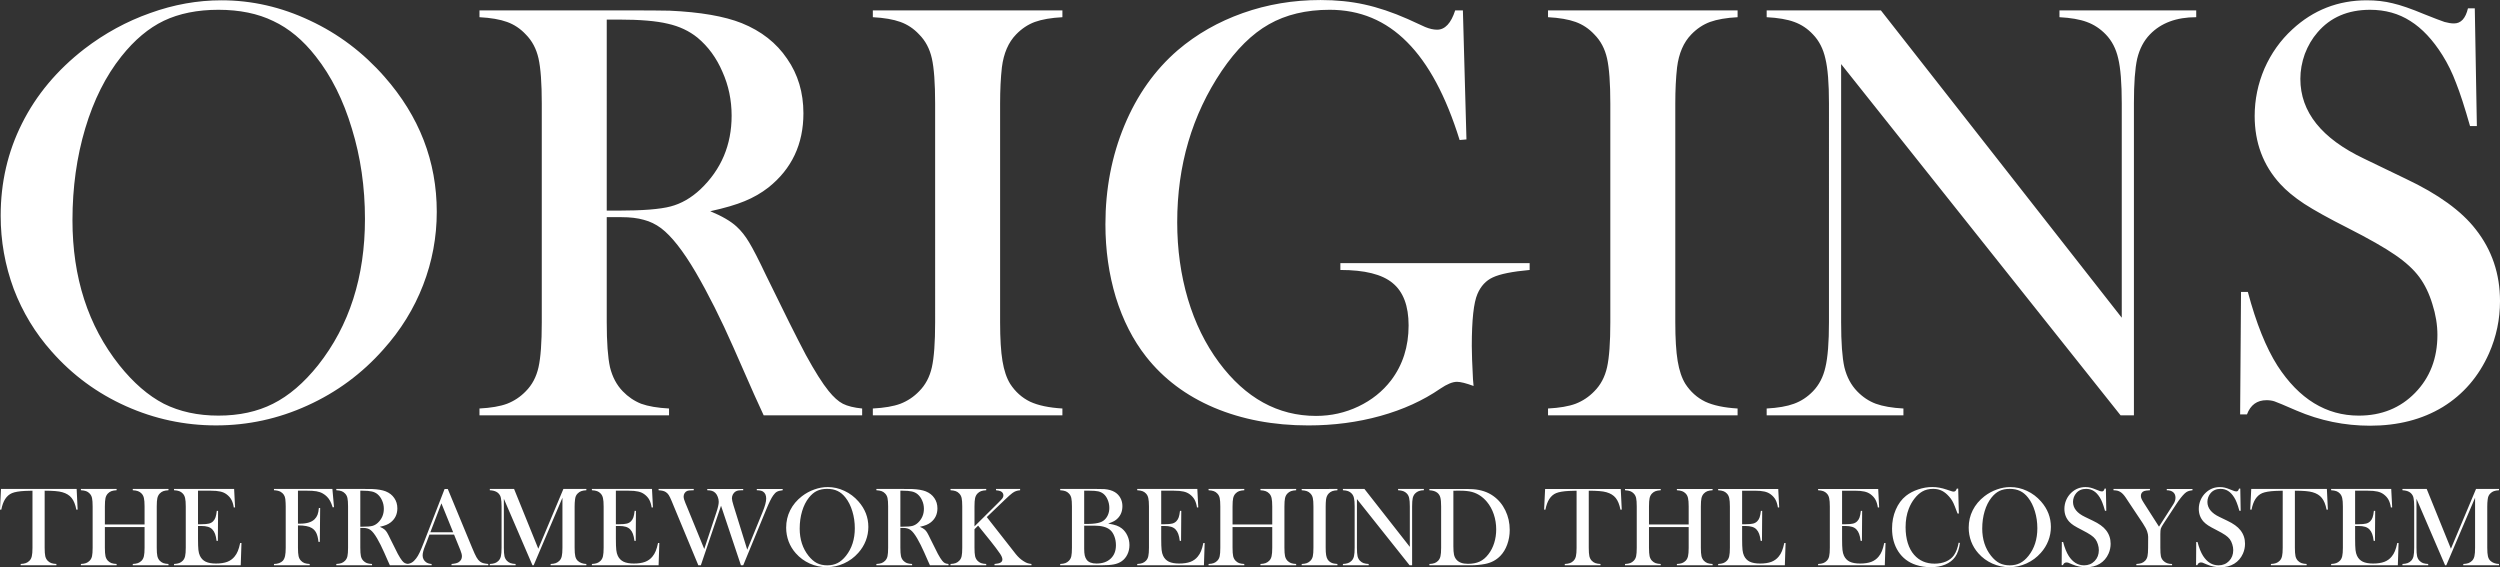
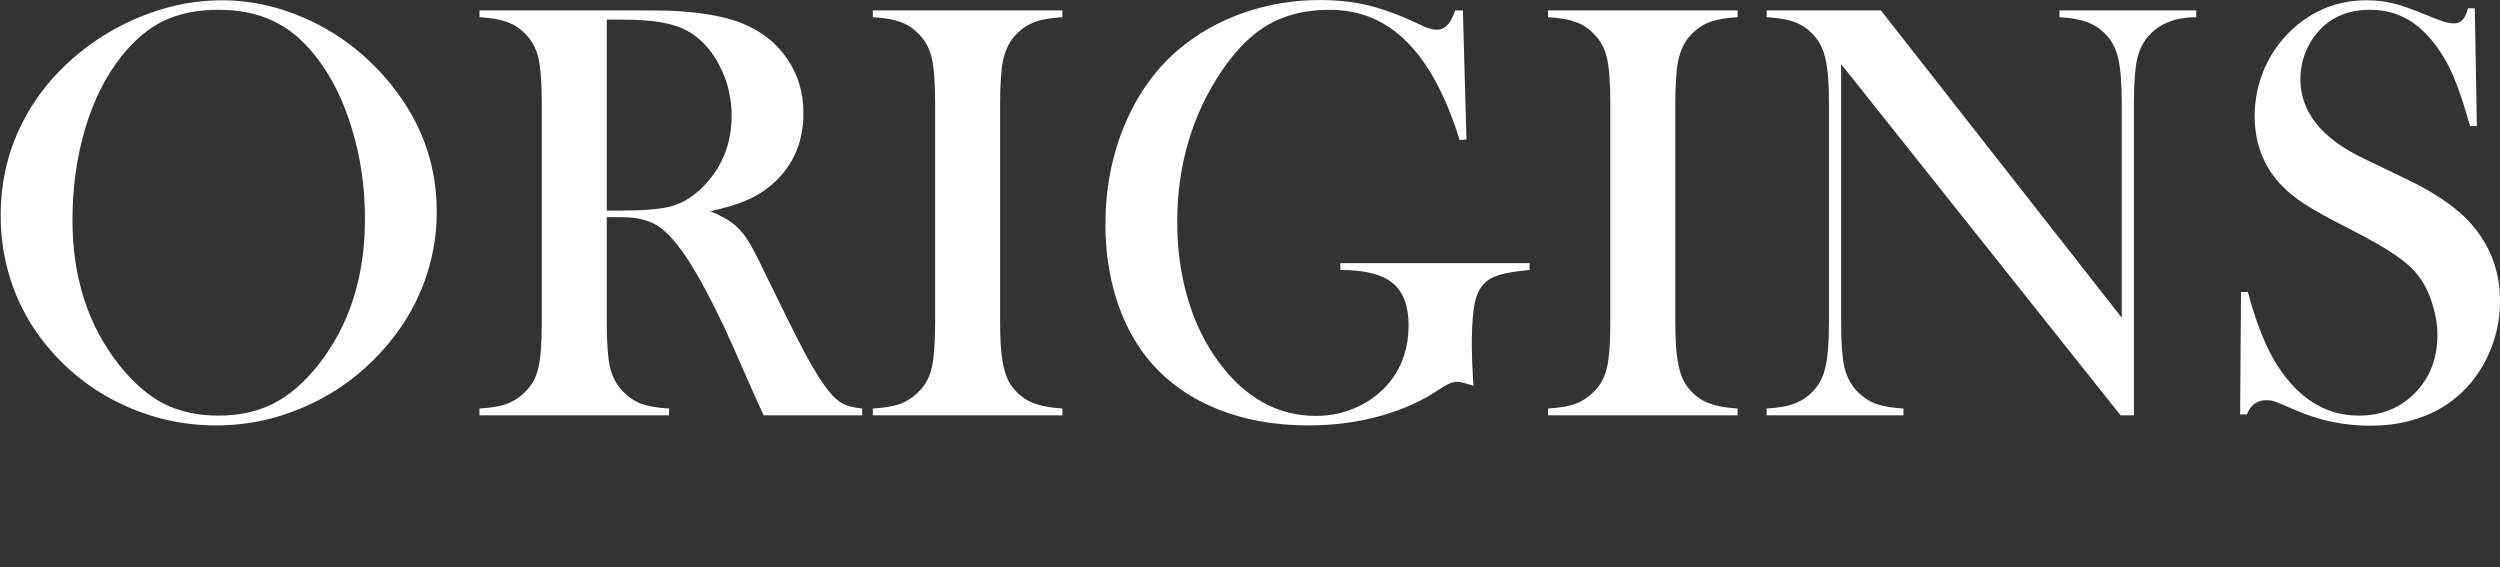
<svg xmlns="http://www.w3.org/2000/svg" width="380.66mm" height="86.368mm" viewBox="0 0 380.66 86.368" version="1.1" id="svg1">
  <rect x="0" y="0" width="380.66" height="86.368" fill="#333333" stroke="none" />
  <defs id="defs1" />
  <g id="layer1" transform="translate(-1.885,-44.056)">
-     <path d="m 6.83,118.771 q -0.536,0 -1.149,0.034 -1.311,0.068 -1.958,0.332 -0.638,0.264 -1.055,0.911 -0.383,0.596 -0.587,1.617 l -0.196,-0.017 0.153,-3.141 H 13.555 l 0.153,3.141 -0.196,0.017 q -0.23,-1.183 -0.724,-1.788 -0.485,-0.613 -1.422,-0.877 -0.792,-0.23 -2.681,-0.23 v 8.682 q 0,0.868 0.094,1.294 0.102,0.417 0.366,0.689 0.238,0.247 0.536,0.357 0.306,0.111 0.792,0.136 v 0.196 H 5.034 v -0.196 q 0.494,-0.025 0.792,-0.136 0.306,-0.111 0.545,-0.357 0.264,-0.272 0.358,-0.689 0.102,-0.417 0.102,-1.294 z m 11.023,5.141 h 6.044 v -2.732 q 0,-0.877 -0.102,-1.294 -0.094,-0.417 -0.358,-0.689 -0.238,-0.247 -0.545,-0.358 -0.298,-0.111 -0.792,-0.136 v -0.196 h 5.439 v 0.196 q -0.485,0.025 -0.792,0.136 -0.298,0.111 -0.536,0.358 -0.264,0.272 -0.366,0.698 -0.094,0.417 -0.094,1.285 v 6.273 q 0,0.868 0.094,1.285 0.102,0.417 0.366,0.698 0.238,0.238 0.536,0.357 0.306,0.111 0.792,0.136 v 0.196 H 22.101 v -0.196 q 0.494,-0.025 0.792,-0.136 0.306,-0.119 0.545,-0.357 0.264,-0.272 0.358,-0.689 0.102,-0.417 0.102,-1.294 v -3.141 h -6.044 v 3.141 q 0,0.868 0.094,1.294 0.102,0.417 0.366,0.689 0.23,0.238 0.528,0.357 0.306,0.111 0.8,0.136 v 0.196 h -5.439 v -0.196 q 0.494,-0.025 0.792,-0.136 0.306,-0.119 0.536,-0.357 0.272,-0.272 0.366,-0.689 0.094,-0.417 0.094,-1.294 v -6.273 q 0,-0.877 -0.094,-1.294 -0.094,-0.417 -0.366,-0.689 -0.23,-0.247 -0.536,-0.358 -0.306,-0.111 -0.792,-0.136 v -0.196 h 5.439 v 0.196 q -0.485,0.025 -0.792,0.136 -0.298,0.111 -0.536,0.358 -0.264,0.272 -0.366,0.698 -0.094,0.417 -0.094,1.285 z m 19.68,-5.405 0.145,2.809 -0.196,0.009 q -0.111,-0.715 -0.366,-1.183 -0.255,-0.468 -0.741,-0.826 -0.4,-0.298 -0.945,-0.417 -0.545,-0.128 -1.447,-0.128 h -1.949 v 5.107 h 0.511 q 0.775,0 1.166,-0.102 0.392,-0.102 0.638,-0.366 0.238,-0.247 0.349,-0.579 0.119,-0.34 0.196,-0.996 l 0.196,0.009 -0.034,4.562 h -0.196 q -0.077,-0.655 -0.23,-1.055 -0.145,-0.4 -0.409,-0.681 -0.255,-0.272 -0.664,-0.4 -0.409,-0.128 -1.038,-0.128 h -0.485 v 1.949 q 0,1.166 0.06,1.702 0.06,0.528 0.23,0.885 0.289,0.613 0.877,0.902 0.596,0.281 1.566,0.281 1.021,0 1.711,-0.255 0.689,-0.264 1.124,-0.809 0.306,-0.366 0.494,-0.834 0.196,-0.468 0.358,-1.234 l 0.196,0.009 -0.111,3.388 H 28.383 v -0.196 q 0.485,-0.025 0.783,-0.136 0.306,-0.111 0.545,-0.357 0.264,-0.272 0.358,-0.689 0.102,-0.426 0.102,-1.294 v -6.273 q 0,-0.868 -0.102,-1.285 -0.094,-0.426 -0.358,-0.698 -0.23,-0.247 -0.536,-0.358 -0.298,-0.111 -0.792,-0.136 v -0.196 z m 9.721,5.55 v 3.396 q 0,0.868 0.094,1.285 0.094,0.409 0.358,0.689 0.23,0.247 0.536,0.366 0.315,0.111 0.8,0.136 v 0.196 h -5.439 v -0.196 q 0.409,0 0.775,-0.128 0.366,-0.136 0.57,-0.358 0.238,-0.264 0.34,-0.724 0.102,-0.46 0.102,-1.268 v -6.273 q 0,-0.545 -0.06,-1.132 -0.085,-0.749 -0.732,-1.115 -0.358,-0.196 -0.996,-0.23 v -0.196 h 8.895 l 0.247,2.766 -0.196,0.043 q -0.213,-0.647 -0.392,-0.97 -0.4,-0.741 -1.124,-1.149 -0.417,-0.238 -0.962,-0.332 -0.545,-0.094 -1.498,-0.094 H 47.254 v 5.022 h 0.34 q 1.507,0 2.188,-0.672 0.298,-0.289 0.451,-0.681 0.153,-0.4 0.204,-1.038 l 0.196,0.009 -0.051,5.158 h -0.204 q -0.094,-0.868 -0.323,-1.336 -0.221,-0.477 -0.681,-0.766 -0.34,-0.213 -0.843,-0.306 -0.494,-0.102 -1.277,-0.102 z m 9.491,0.383 v 3.013 q 0,0.868 0.094,1.294 0.102,0.417 0.366,0.689 0.23,0.238 0.528,0.357 0.306,0.111 0.8,0.136 v 0.196 H 53.093 v -0.196 q 0.494,-0.025 0.792,-0.136 0.306,-0.119 0.536,-0.357 0.272,-0.272 0.366,-0.689 0.094,-0.417 0.094,-1.294 v -6.273 q 0,-0.877 -0.094,-1.294 -0.094,-0.417 -0.366,-0.689 -0.23,-0.247 -0.536,-0.358 -0.306,-0.111 -0.792,-0.136 v -0.196 h 4.103 q 1.03,0 1.353,0.009 1.319,0.06 2.068,0.358 0.843,0.34 1.302,1.021 0.468,0.672 0.468,1.566 0,1.328 -1.004,2.128 -0.306,0.238 -0.681,0.392 -0.366,0.153 -0.987,0.289 0.511,0.213 0.758,0.443 0.196,0.179 0.358,0.451 0.162,0.264 0.485,0.945 0.758,1.558 1.141,2.281 0.392,0.715 0.655,1.038 0.213,0.264 0.409,0.366 0.204,0.102 0.553,0.136 v 0.196 h -2.826 q -0.213,-0.468 -0.272,-0.596 l -0.596,-1.353 q -0.536,-1.217 -1.081,-2.154 -0.545,-0.928 -0.996,-1.268 -0.23,-0.17 -0.494,-0.238 -0.264,-0.077 -0.647,-0.077 z m 0,-0.187 h 0.323 q 1.055,0 1.507,-0.119 0.46,-0.119 0.86,-0.494 0.894,-0.851 0.894,-2.111 0,-0.672 -0.264,-1.26 -0.255,-0.596 -0.715,-0.979 -0.358,-0.289 -0.851,-0.4 -0.494,-0.119 -1.404,-0.119 h -0.349 z m 19.484,5.873 h -5.592 v -0.196 q 0.758,-0.068 1.055,-0.255 0.528,-0.332 0.528,-0.919 0,-0.349 -0.238,-0.936 l -0.145,-0.357 -0.817,-2.009 h -3.745 l -0.443,1.175 -0.213,0.528 q -0.383,0.936 -0.383,1.473 0,0.315 0.136,0.587 0.145,0.272 0.383,0.443 0.332,0.23 0.851,0.272 v 0.196 h -3.813 v -0.196 q 0.451,-0.025 0.792,-0.221 0.34,-0.196 0.664,-0.63 0.272,-0.349 0.528,-0.894 0.264,-0.553 0.689,-1.651 l 3.115,-8.027 h 0.485 l 3.703,8.946 q 0.417,1.013 0.664,1.447 0.247,0.434 0.536,0.655 0.204,0.153 0.468,0.238 0.264,0.077 0.792,0.136 z m -5.346,-5.022 -1.788,-4.409 -1.685,4.409 z m 20.284,-6.401 q -0.485,0.025 -0.783,0.136 -0.289,0.102 -0.536,0.349 -0.187,0.179 -0.281,0.4 -0.094,0.213 -0.128,0.545 -0.06,0.443 -0.06,1.047 v 6.273 q 0,0.877 0.102,1.302 0.102,0.426 0.366,0.681 0.468,0.451 1.319,0.494 v 0.196 h -5.439 v -0.196 q 0.494,-0.025 0.792,-0.136 0.306,-0.119 0.545,-0.357 0.264,-0.272 0.358,-0.689 0.102,-0.426 0.102,-1.294 v -7.61 l -4.384,10.283 H 82.962 L 78.604,119.997 v 7.457 q 0,0.877 0.094,1.294 0.102,0.417 0.366,0.689 0.238,0.247 0.536,0.357 0.306,0.111 0.792,0.136 v 0.196 h -3.924 v -0.196 q 0.485,-0.025 0.783,-0.136 0.306,-0.111 0.545,-0.357 0.264,-0.272 0.358,-0.689 0.102,-0.426 0.102,-1.294 v -6.273 q 0,-0.392 -0.026,-0.741 -0.043,-0.63 -0.196,-0.919 -0.213,-0.4 -0.587,-0.587 -0.366,-0.196 -0.979,-0.23 v -0.196 h 3.694 l 3.686,9.099 3.822,-9.099 h 3.498 z m 9.993,-0.196 0.145,2.809 -0.196,0.009 q -0.111,-0.715 -0.366,-1.183 -0.255,-0.468 -0.741,-0.826 -0.4,-0.298 -0.945,-0.417 -0.545,-0.128 -1.447,-0.128 h -1.949 v 5.107 h 0.511 q 0.775,0 1.166,-0.102 0.392,-0.102 0.638,-0.366 0.238,-0.247 0.349,-0.579 0.119,-0.34 0.196,-0.996 l 0.196,0.009 -0.034,4.562 h -0.196 q -0.077,-0.655 -0.23,-1.055 -0.145,-0.4 -0.409,-0.681 -0.255,-0.272 -0.664,-0.4 -0.409,-0.128 -1.038,-0.128 h -0.485 v 1.949 q 0,1.166 0.06,1.702 0.06,0.528 0.23,0.885 0.289,0.613 0.877,0.902 0.596,0.281 1.566,0.281 1.021,0 1.711,-0.255 0.689,-0.264 1.124,-0.809 0.306,-0.366 0.494,-0.834 0.196,-0.468 0.357,-1.234 l 0.196,0.009 -0.111,3.388 H 92.01 v -0.196 q 0.485,-0.025 0.783,-0.136 0.306,-0.111 0.545,-0.357 0.264,-0.272 0.358,-0.689 0.102,-0.426 0.102,-1.294 v -6.273 q 0,-0.868 -0.102,-1.285 -0.094,-0.426 -0.358,-0.698 -0.23,-0.247 -0.536,-0.358 -0.298,-0.111 -0.792,-0.136 v -0.196 z m 1.004,0 h 5.354 v 0.196 q -0.749,0 -1.021,0.111 -0.23,0.102 -0.375,0.332 -0.145,0.23 -0.145,0.519 0,0.358 0.272,0.987 l 0.221,0.528 2.647,6.469 1.847,-5.575 q 0.358,-1.073 0.358,-1.6 0,-0.392 -0.145,-0.758 -0.136,-0.375 -0.366,-0.604 -0.221,-0.221 -0.511,-0.315 -0.281,-0.094 -0.724,-0.094 v -0.196 h 5.473 v 0.196 q -0.502,0 -0.732,0.034 -0.221,0.034 -0.417,0.145 -0.255,0.153 -0.417,0.443 -0.153,0.281 -0.153,0.613 0,0.306 0.238,1.064 l 2.094,6.75 2.341,-5.746 q 0.545,-1.319 0.545,-2.043 0,-0.758 -0.502,-1.073 -0.306,-0.187 -0.928,-0.187 v -0.196 h 3.941 v 0.196 q -0.57,0.06 -0.868,0.221 -0.289,0.153 -0.579,0.57 -0.426,0.596 -1.064,2.154 l -3.498,8.478 h -0.349 l -3.03,-9.065 -3.073,9.065 h -0.383 l -3.805,-9.159 -0.255,-0.621 q -0.264,-0.63 -0.443,-0.911 -0.179,-0.281 -0.434,-0.443 -0.204,-0.136 -0.443,-0.196 -0.238,-0.06 -0.672,-0.094 z m 19.425,5.89 q 0,-1.43 0.613,-2.647 0.613,-1.226 1.788,-2.137 0.877,-0.672 1.89,-1.03 1.013,-0.366 2.043,-0.366 1.311,0 2.537,0.579 1.226,0.57 2.145,1.617 1.498,1.702 1.498,3.873 0,1.09 -0.392,2.102 -0.392,1.013 -1.141,1.847 -0.919,1.038 -2.179,1.609 -1.251,0.57 -2.622,0.57 -1.353,0 -2.588,-0.553 -1.234,-0.553 -2.128,-1.566 -0.707,-0.792 -1.09,-1.796 -0.375,-1.013 -0.375,-2.102 z m 2.06,0.128 q 0,2.469 1.345,4.162 0.604,0.758 1.277,1.107 0.681,0.34 1.566,0.34 0.894,0 1.566,-0.34 0.681,-0.34 1.294,-1.107 1.345,-1.702 1.345,-4.196 0,-1.37 -0.375,-2.588 -0.366,-1.226 -1.038,-2.077 -0.545,-0.698 -1.217,-1.013 -0.664,-0.323 -1.575,-0.323 -0.902,0 -1.566,0.315 -0.655,0.315 -1.217,1.021 -0.672,0.843 -1.038,2.068 -0.366,1.226 -0.366,2.63 z m 15.33,-0.085 v 3.013 q 0,0.868 0.094,1.294 0.102,0.417 0.366,0.689 0.23,0.238 0.528,0.357 0.306,0.111 0.8,0.136 v 0.196 h -5.439 v -0.196 q 0.494,-0.025 0.792,-0.136 0.306,-0.119 0.536,-0.357 0.272,-0.272 0.366,-0.689 0.094,-0.417 0.094,-1.294 v -6.273 q 0,-0.877 -0.094,-1.294 -0.094,-0.417 -0.366,-0.689 -0.23,-0.247 -0.536,-0.358 -0.306,-0.111 -0.792,-0.136 v -0.196 h 4.103 q 1.03,0 1.353,0.009 1.319,0.06 2.068,0.358 0.843,0.34 1.302,1.021 0.468,0.672 0.468,1.566 0,1.328 -1.004,2.128 -0.306,0.238 -0.681,0.392 -0.366,0.153 -0.987,0.289 0.511,0.213 0.758,0.443 0.196,0.179 0.358,0.451 0.162,0.264 0.485,0.945 0.758,1.558 1.141,2.281 0.392,0.715 0.655,1.038 0.213,0.264 0.409,0.366 0.204,0.102 0.553,0.136 v 0.196 h -2.826 q -0.213,-0.468 -0.272,-0.596 l -0.596,-1.353 q -0.536,-1.217 -1.081,-2.154 -0.545,-0.928 -0.996,-1.268 -0.23,-0.17 -0.494,-0.238 -0.264,-0.077 -0.647,-0.077 z m 0,-0.187 h 0.323 q 1.055,0 1.507,-0.119 0.46,-0.119 0.86,-0.494 0.894,-0.851 0.894,-2.111 0,-0.672 -0.264,-1.26 -0.255,-0.596 -0.715,-0.979 -0.358,-0.289 -0.851,-0.4 -0.494,-0.119 -1.404,-0.119 h -0.349 z m 11.287,-0.051 3.601,-3.575 q 0.536,-0.528 0.664,-0.715 0.136,-0.196 0.136,-0.426 0,-0.417 -0.409,-0.63 -0.213,-0.102 -0.715,-0.153 v -0.196 h 3.669 v 0.196 q -0.375,0.034 -0.63,0.128 -0.247,0.085 -0.545,0.298 -0.332,0.238 -1.141,1.013 l -2.758,2.647 3.924,5.005 0.485,0.621 q 0.536,0.664 1.115,1.038 0.349,0.23 0.613,0.332 0.264,0.094 0.664,0.145 v 0.196 h -5.626 v -0.196 q 0.638,-0.051 0.919,-0.213 0.281,-0.162 0.281,-0.477 0,-0.34 -0.349,-0.868 -0.17,-0.255 -0.638,-0.885 -0.468,-0.63 -0.792,-1.021 l -1.915,-2.375 -0.553,0.545 v 2.817 q 0,0.868 0.094,1.294 0.102,0.417 0.366,0.689 0.23,0.238 0.528,0.357 0.306,0.111 0.8,0.136 v 0.196 h -5.439 v -0.196 q 0.494,-0.025 0.792,-0.136 0.306,-0.119 0.536,-0.357 0.272,-0.272 0.366,-0.689 0.094,-0.417 0.094,-1.294 v -6.273 q 0,-0.877 -0.094,-1.294 -0.094,-0.417 -0.366,-0.689 -0.23,-0.247 -0.536,-0.358 -0.306,-0.111 -0.792,-0.136 v -0.196 h 5.439 v 0.196 q -0.485,0.025 -0.792,0.136 -0.298,0.111 -0.536,0.358 -0.264,0.272 -0.366,0.698 -0.094,0.417 -0.094,1.285 z m 13.049,5.924 v -0.196 q 0.494,-0.025 0.792,-0.136 0.306,-0.119 0.536,-0.357 0.272,-0.272 0.366,-0.689 0.094,-0.417 0.094,-1.294 v -6.273 q 0,-0.877 -0.094,-1.294 -0.094,-0.417 -0.366,-0.689 -0.23,-0.247 -0.536,-0.358 -0.306,-0.111 -0.792,-0.136 v -0.196 h 5.592 q 0.851,0 1.115,0.017 0.97,0.077 1.609,0.46 0.553,0.34 0.851,0.894 0.306,0.553 0.306,1.243 0,1.115 -0.689,1.83 -0.247,0.264 -0.562,0.443 -0.315,0.17 -0.911,0.383 0.817,0.136 1.268,0.298 0.451,0.162 0.817,0.451 0.545,0.443 0.843,1.107 0.306,0.655 0.306,1.422 0,0.775 -0.315,1.422 -0.306,0.638 -0.86,1.03 -0.502,0.349 -1.2,0.485 -0.689,0.136 -1.949,0.136 z m 3.652,-11.355 v 5.056 h 0.689 q 0.485,0 1.004,-0.068 0.451,-0.068 0.724,-0.162 0.281,-0.094 0.511,-0.255 0.434,-0.323 0.664,-0.826 0.238,-0.511 0.238,-1.124 0,-0.647 -0.247,-1.226 -0.238,-0.587 -0.638,-0.911 -0.349,-0.281 -0.8,-0.383 -0.443,-0.102 -1.353,-0.102 z m 0,5.32 v 3.507 q 0,0.638 0.085,1.03 0.094,0.392 0.298,0.664 0.434,0.57 1.49,0.57 1.37,0 2.162,-0.749 0.8,-0.749 0.8,-2.043 0,-0.741 -0.247,-1.37 -0.247,-0.638 -0.664,-0.979 -0.766,-0.63 -2.4,-0.63 z m 17.228,-5.584 0.145,2.809 -0.196,0.009 q -0.111,-0.715 -0.366,-1.183 -0.255,-0.468 -0.741,-0.826 -0.4,-0.298 -0.945,-0.417 -0.545,-0.128 -1.447,-0.128 h -1.949 v 5.107 h 0.511 q 0.775,0 1.166,-0.102 0.392,-0.102 0.638,-0.366 0.238,-0.247 0.349,-0.579 0.119,-0.34 0.196,-0.996 l 0.196,0.009 -0.034,4.562 h -0.196 q -0.077,-0.655 -0.23,-1.055 -0.145,-0.4 -0.409,-0.681 -0.255,-0.272 -0.664,-0.4 -0.409,-0.128 -1.038,-0.128 h -0.485 v 1.949 q 0,1.166 0.06,1.702 0.06,0.528 0.23,0.885 0.289,0.613 0.877,0.902 0.596,0.281 1.566,0.281 1.021,0 1.711,-0.255 0.689,-0.264 1.124,-0.809 0.306,-0.366 0.494,-0.834 0.196,-0.468 0.357,-1.234 l 0.196,0.009 -0.111,3.388 h -10.155 v -0.196 q 0.485,-0.025 0.783,-0.136 0.306,-0.111 0.545,-0.357 0.264,-0.272 0.357,-0.689 0.102,-0.426 0.102,-1.294 v -6.273 q 0,-0.868 -0.102,-1.285 -0.094,-0.426 -0.357,-0.698 -0.23,-0.247 -0.536,-0.358 -0.298,-0.111 -0.792,-0.136 v -0.196 z m 5.363,5.405 h 6.044 v -2.732 q 0,-0.877 -0.102,-1.294 -0.094,-0.417 -0.358,-0.689 -0.238,-0.247 -0.545,-0.358 -0.298,-0.111 -0.792,-0.136 v -0.196 h 5.439 v 0.196 q -0.485,0.025 -0.792,0.136 -0.298,0.111 -0.536,0.358 -0.264,0.272 -0.366,0.698 -0.094,0.417 -0.094,1.285 v 6.273 q 0,0.868 0.094,1.285 0.102,0.417 0.366,0.698 0.238,0.238 0.536,0.357 0.306,0.111 0.792,0.136 v 0.196 h -5.439 v -0.196 q 0.494,-0.025 0.792,-0.136 0.306,-0.119 0.545,-0.357 0.264,-0.272 0.358,-0.689 0.102,-0.417 0.102,-1.294 v -3.141 h -6.044 v 3.141 q 0,0.868 0.094,1.294 0.102,0.417 0.366,0.689 0.23,0.238 0.528,0.357 0.306,0.111 0.8,0.136 v 0.196 h -5.439 v -0.196 q 0.494,-0.025 0.792,-0.136 0.306,-0.119 0.536,-0.357 0.272,-0.272 0.366,-0.689 0.094,-0.417 0.094,-1.294 v -6.273 q 0,-0.877 -0.094,-1.294 -0.094,-0.417 -0.366,-0.689 -0.23,-0.247 -0.536,-0.358 -0.306,-0.111 -0.792,-0.136 v -0.196 h 5.439 v 0.196 q -0.485,0.025 -0.792,0.136 -0.298,0.111 -0.536,0.358 -0.264,0.272 -0.366,0.698 -0.094,0.417 -0.094,1.285 z m 15.969,-5.405 v 0.196 q -0.485,0.025 -0.792,0.136 -0.298,0.111 -0.536,0.358 -0.332,0.34 -0.409,0.945 -0.051,0.451 -0.051,1.038 v 6.273 q 0,0.707 0.068,1.115 0.068,0.409 0.221,0.655 0.221,0.34 0.57,0.511 0.349,0.162 0.928,0.196 v 0.196 h -5.439 v -0.196 q 0.494,-0.025 0.792,-0.136 0.306,-0.119 0.536,-0.357 0.272,-0.272 0.366,-0.689 0.094,-0.417 0.094,-1.294 v -6.273 q 0,-0.877 -0.094,-1.294 -0.094,-0.417 -0.366,-0.689 -0.23,-0.247 -0.536,-0.358 -0.306,-0.111 -0.792,-0.136 v -0.196 z m 2.971,1.541 v 7.405 q 0,0.877 0.094,1.294 0.102,0.417 0.366,0.689 0.238,0.247 0.536,0.357 0.306,0.111 0.792,0.136 v 0.196 h -3.924 v -0.196 q 0.485,-0.025 0.783,-0.136 0.306,-0.111 0.545,-0.357 0.264,-0.272 0.358,-0.689 0.102,-0.426 0.102,-1.294 v -6.282 q 0,-0.86 -0.102,-1.277 -0.094,-0.426 -0.358,-0.698 -0.23,-0.247 -0.536,-0.358 -0.298,-0.111 -0.792,-0.136 v -0.196 h 3.277 l 6.912,8.819 v -6.146 q 0,-0.877 -0.102,-1.294 -0.094,-0.417 -0.358,-0.689 -0.238,-0.247 -0.545,-0.358 -0.298,-0.111 -0.783,-0.136 v -0.196 h 3.924 v 0.196 q -0.851,0 -1.328,0.494 -0.264,0.272 -0.366,0.698 -0.094,0.417 -0.094,1.277 v 8.955 h -0.383 z m 11.032,9.883 q 0.494,-0.025 0.792,-0.136 0.298,-0.111 0.536,-0.357 0.264,-0.272 0.358,-0.689 0.102,-0.426 0.102,-1.294 v -6.273 q 0,-0.936 -0.119,-1.37 -0.111,-0.434 -0.443,-0.715 -0.417,-0.349 -1.226,-0.392 v -0.196 h 4.682 q 1.558,0 1.983,0.034 1.796,0.136 3.047,1.021 1.192,0.843 1.856,2.213 0.664,1.362 0.664,2.971 0,1.175 -0.383,2.222 -0.375,1.038 -1.047,1.728 -0.945,0.97 -2.358,1.234 -1.055,0.196 -2.154,0.196 h -6.29 z m 3.652,-11.159 v 8.461 q 0,0.834 0.094,1.268 0.094,0.434 0.349,0.741 0.545,0.664 1.771,0.664 1.047,0 1.788,-0.34 0.749,-0.349 1.336,-1.124 0.579,-0.749 0.877,-1.711 0.306,-0.97 0.306,-2.06 0,-1.209 -0.366,-2.298 -0.366,-1.09 -1.047,-1.907 -0.945,-1.132 -2.256,-1.498 -0.715,-0.196 -1.822,-0.196 z m 18.761,0 q -0.536,0 -1.149,0.034 -1.311,0.068 -1.958,0.332 -0.638,0.264 -1.055,0.911 -0.383,0.596 -0.587,1.617 l -0.196,-0.017 0.153,-3.141 h 11.517 l 0.153,3.141 -0.196,0.017 q -0.23,-1.183 -0.724,-1.788 -0.485,-0.613 -1.422,-0.877 -0.792,-0.23 -2.681,-0.23 v 8.682 q 0,0.868 0.094,1.294 0.102,0.417 0.366,0.689 0.238,0.247 0.536,0.357 0.306,0.111 0.792,0.136 v 0.196 h -5.439 v -0.196 q 0.494,-0.025 0.792,-0.136 0.306,-0.111 0.545,-0.357 0.264,-0.272 0.358,-0.689 0.102,-0.417 0.102,-1.294 z m 11.023,5.141 h 6.044 v -2.732 q 0,-0.877 -0.102,-1.294 -0.094,-0.417 -0.358,-0.689 -0.238,-0.247 -0.545,-0.358 -0.298,-0.111 -0.792,-0.136 v -0.196 h 5.439 v 0.196 q -0.485,0.025 -0.792,0.136 -0.298,0.111 -0.536,0.358 -0.264,0.272 -0.366,0.698 -0.094,0.417 -0.094,1.285 v 6.273 q 0,0.868 0.094,1.285 0.102,0.417 0.366,0.698 0.238,0.238 0.536,0.357 0.306,0.111 0.792,0.136 v 0.196 h -5.439 v -0.196 q 0.494,-0.025 0.792,-0.136 0.306,-0.119 0.545,-0.357 0.264,-0.272 0.358,-0.689 0.102,-0.417 0.102,-1.294 v -3.141 h -6.044 v 3.141 q 0,0.868 0.094,1.294 0.102,0.417 0.366,0.689 0.23,0.238 0.528,0.357 0.306,0.111 0.8,0.136 v 0.196 h -5.439 v -0.196 q 0.494,-0.025 0.792,-0.136 0.306,-0.119 0.536,-0.357 0.272,-0.272 0.366,-0.689 0.094,-0.417 0.094,-1.294 v -6.273 q 0,-0.877 -0.094,-1.294 -0.094,-0.417 -0.366,-0.689 -0.23,-0.247 -0.536,-0.358 -0.306,-0.111 -0.792,-0.136 v -0.196 h 5.439 v 0.196 q -0.485,0.025 -0.792,0.136 -0.298,0.111 -0.536,0.358 -0.264,0.272 -0.366,0.698 -0.094,0.417 -0.094,1.285 z m 19.68,-5.405 0.145,2.809 -0.196,0.009 q -0.111,-0.715 -0.366,-1.183 -0.255,-0.468 -0.741,-0.826 -0.4,-0.298 -0.945,-0.417 -0.545,-0.128 -1.447,-0.128 h -1.949 v 5.107 h 0.511 q 0.775,0 1.166,-0.102 0.392,-0.102 0.638,-0.366 0.238,-0.247 0.349,-0.579 0.119,-0.34 0.196,-0.996 l 0.196,0.009 -0.034,4.562 h -0.196 q -0.077,-0.655 -0.23,-1.055 -0.145,-0.4 -0.409,-0.681 -0.255,-0.272 -0.664,-0.4 -0.409,-0.128 -1.038,-0.128 h -0.485 v 1.949 q 0,1.166 0.06,1.702 0.06,0.528 0.23,0.885 0.289,0.613 0.877,0.902 0.596,0.281 1.566,0.281 1.021,0 1.711,-0.255 0.689,-0.264 1.124,-0.809 0.306,-0.366 0.494,-0.834 0.196,-0.468 0.358,-1.234 l 0.196,0.009 -0.111,3.388 h -10.155 v -0.196 q 0.485,-0.025 0.783,-0.136 0.306,-0.111 0.545,-0.357 0.264,-0.272 0.358,-0.689 0.102,-0.426 0.102,-1.294 v -6.273 q 0,-0.868 -0.102,-1.285 -0.094,-0.426 -0.358,-0.698 -0.23,-0.247 -0.536,-0.358 -0.298,-0.111 -0.792,-0.136 v -0.196 z m 15.22,0 0.145,2.809 -0.196,0.009 q -0.111,-0.715 -0.366,-1.183 -0.255,-0.468 -0.741,-0.826 -0.4,-0.298 -0.945,-0.417 -0.545,-0.128 -1.447,-0.128 h -1.949 v 5.107 h 0.511 q 0.775,0 1.166,-0.102 0.392,-0.102 0.638,-0.366 0.238,-0.247 0.349,-0.579 0.119,-0.34 0.196,-0.996 l 0.196,0.009 -0.034,4.562 h -0.196 q -0.077,-0.655 -0.23,-1.055 -0.145,-0.4 -0.409,-0.681 -0.255,-0.272 -0.664,-0.4 -0.409,-0.128 -1.038,-0.128 h -0.485 v 1.949 q 0,1.166 0.06,1.702 0.06,0.528 0.23,0.885 0.289,0.613 0.877,0.902 0.596,0.281 1.566,0.281 1.021,0 1.711,-0.255 0.689,-0.264 1.124,-0.809 0.306,-0.366 0.494,-0.834 0.196,-0.468 0.357,-1.234 l 0.196,0.009 -0.111,3.388 h -10.155 v -0.196 q 0.485,-0.025 0.783,-0.136 0.306,-0.111 0.545,-0.357 0.264,-0.272 0.357,-0.689 0.102,-0.426 0.102,-1.294 v -6.273 q 0,-0.868 -0.102,-1.285 -0.094,-0.426 -0.357,-0.698 -0.23,-0.247 -0.536,-0.358 -0.298,-0.111 -0.792,-0.136 v -0.196 z m 12.181,-0.06 0.102,3.805 h -0.196 q -0.094,-0.247 -0.145,-0.375 -0.298,-0.817 -0.485,-1.217 -0.332,-0.715 -0.962,-1.311 -0.477,-0.451 -0.987,-0.655 -0.511,-0.204 -1.149,-0.204 -0.962,0 -1.668,0.417 -0.621,0.366 -1.158,1.055 -0.536,0.681 -0.877,1.558 -0.485,1.234 -0.485,2.809 0,1.336 0.332,2.409 0.332,1.073 0.97,1.796 1.175,1.345 3.115,1.345 0.97,0 1.745,-0.332 0.775,-0.34 1.2,-0.953 0.494,-0.707 0.715,-1.907 l 0.196,0.034 q -0.162,1.345 -0.732,2.137 -0.545,0.758 -1.507,1.158 -0.953,0.4 -2.213,0.4 -1.175,0 -2.247,-0.349 -1.711,-0.562 -2.673,-2.026 -0.962,-1.473 -0.962,-3.507 0,-1.558 0.562,-2.869 0.562,-1.319 1.566,-2.12 0.775,-0.613 1.847,-0.97 1.081,-0.366 2.162,-0.366 1.03,0 2.179,0.392 l 0.698,0.23 q 0.204,0.077 0.358,0.077 0.213,0 0.349,-0.179 0.06,-0.085 0.145,-0.281 z m 1.6,5.95 q 0,-1.43 0.613,-2.647 0.613,-1.226 1.788,-2.137 0.877,-0.672 1.89,-1.03 1.013,-0.366 2.043,-0.366 1.311,0 2.537,0.579 1.226,0.57 2.145,1.617 1.498,1.702 1.498,3.873 0,1.09 -0.392,2.102 -0.392,1.013 -1.141,1.847 -0.919,1.038 -2.179,1.609 -1.251,0.57 -2.622,0.57 -1.353,0 -2.588,-0.553 -1.234,-0.553 -2.128,-1.566 -0.707,-0.792 -1.09,-1.796 -0.375,-1.013 -0.375,-2.102 z m 2.06,0.128 q 0,2.469 1.345,4.162 0.604,0.758 1.277,1.107 0.681,0.34 1.566,0.34 0.894,0 1.566,-0.34 0.681,-0.34 1.294,-1.107 1.345,-1.702 1.345,-4.196 0,-1.37 -0.375,-2.588 -0.366,-1.226 -1.038,-2.077 -0.545,-0.698 -1.217,-1.013 -0.664,-0.323 -1.575,-0.323 -0.902,0 -1.566,0.315 -0.655,0.315 -1.217,1.021 -0.672,0.843 -1.038,2.068 -0.366,1.226 -0.366,2.63 z m 12.096,5.575 0.025,-3.515 h 0.196 q 0.358,1.345 0.851,2.119 0.928,1.43 2.332,1.43 0.979,0 1.617,-0.655 0.638,-0.655 0.638,-1.66 0,-0.434 -0.145,-0.885 -0.136,-0.451 -0.375,-0.775 -0.247,-0.332 -0.698,-0.638 -0.443,-0.306 -1.362,-0.775 -0.809,-0.409 -1.243,-0.689 -0.426,-0.281 -0.689,-0.57 -0.732,-0.8 -0.732,-1.949 0,-0.707 0.281,-1.362 0.289,-0.655 0.8,-1.124 0.902,-0.834 2.137,-0.834 0.4,0 0.741,0.085 0.34,0.077 0.911,0.315 0.426,0.17 0.579,0.221 0.153,0.043 0.272,0.043 0.298,0 0.4,-0.434 h 0.196 l 0.06,3.379 h -0.196 q -0.23,-0.809 -0.4,-1.234 -0.162,-0.434 -0.392,-0.8 -0.417,-0.664 -0.919,-0.979 -0.502,-0.323 -1.158,-0.323 -0.953,0 -1.507,0.647 -0.23,0.264 -0.366,0.621 -0.128,0.358 -0.128,0.715 0,1.422 1.83,2.29 l 1.2,0.579 q 1.387,0.655 2,1.447 0.698,0.885 0.698,2.06 0,0.783 -0.315,1.498 -0.443,0.996 -1.328,1.541 -0.885,0.536 -2.085,0.536 -1.098,0 -2.111,-0.434 -0.528,-0.23 -0.63,-0.264 -0.102,-0.034 -0.23,-0.034 -0.409,0 -0.562,0.409 z m 11.372,0.025 v -0.196 q 0.485,-0.025 0.792,-0.136 0.306,-0.111 0.545,-0.357 0.264,-0.272 0.357,-0.689 0.094,-0.417 0.094,-1.294 l 0.009,-1.66 q 0,-0.357 -0.145,-0.792 -0.162,-0.502 -0.664,-1.26 l -2.205,-3.311 -0.392,-0.596 q -0.434,-0.647 -0.851,-0.885 -0.213,-0.128 -0.426,-0.179 -0.213,-0.051 -0.596,-0.068 v -0.196 h 5.55 v 0.196 q -0.707,0.043 -0.902,0.128 -0.477,0.204 -0.477,0.741 0,0.196 0.102,0.443 0.111,0.247 0.349,0.621 l 2.307,3.609 1.975,-3.081 0.221,-0.349 q 0.315,-0.494 0.315,-0.97 0,-0.545 -0.349,-0.843 -0.349,-0.298 -0.979,-0.298 v -0.196 h 3.916 v 0.196 q -0.443,0.051 -0.681,0.153 -0.238,0.094 -0.485,0.315 -0.579,0.545 -1.285,1.626 l -1.941,2.962 q -0.349,0.528 -0.426,0.775 -0.077,0.247 -0.077,0.834 v 2.085 q 0,0.911 0.085,1.311 0.094,0.392 0.366,0.672 0.468,0.494 1.336,0.494 v 0.196 z m 9.091,-0.025 0.025,-3.515 h 0.196 q 0.357,1.345 0.851,2.119 0.928,1.43 2.332,1.43 0.979,0 1.617,-0.655 0.638,-0.655 0.638,-1.66 0,-0.434 -0.145,-0.885 -0.136,-0.451 -0.375,-0.775 -0.247,-0.332 -0.698,-0.638 -0.443,-0.306 -1.362,-0.775 -0.809,-0.409 -1.243,-0.689 -0.426,-0.281 -0.689,-0.57 -0.732,-0.8 -0.732,-1.949 0,-0.707 0.281,-1.362 0.289,-0.655 0.8,-1.124 0.902,-0.834 2.137,-0.834 0.4,0 0.741,0.085 0.34,0.077 0.911,0.315 0.426,0.17 0.579,0.221 0.153,0.043 0.272,0.043 0.298,0 0.4,-0.434 h 0.196 l 0.06,3.379 h -0.196 q -0.23,-0.809 -0.4,-1.234 -0.162,-0.434 -0.392,-0.8 -0.417,-0.664 -0.919,-0.979 -0.502,-0.323 -1.158,-0.323 -0.953,0 -1.507,0.647 -0.23,0.264 -0.366,0.621 -0.128,0.358 -0.128,0.715 0,1.422 1.83,2.29 l 1.2,0.579 q 1.387,0.655 2,1.447 0.698,0.885 0.698,2.06 0,0.783 -0.315,1.498 -0.443,0.996 -1.328,1.541 -0.885,0.536 -2.085,0.536 -1.098,0 -2.111,-0.434 -0.528,-0.23 -0.63,-0.264 -0.102,-0.034 -0.23,-0.034 -0.409,0 -0.562,0.409 z m 13.194,-11.33 q -0.536,0 -1.149,0.034 -1.311,0.068 -1.958,0.332 -0.638,0.264 -1.055,0.911 -0.383,0.596 -0.587,1.617 l -0.196,-0.017 0.153,-3.141 h 11.517 l 0.153,3.141 -0.196,0.017 q -0.23,-1.183 -0.724,-1.788 -0.485,-0.613 -1.422,-0.877 -0.792,-0.23 -2.681,-0.23 v 8.682 q 0,0.868 0.094,1.294 0.102,0.417 0.366,0.689 0.238,0.247 0.536,0.357 0.306,0.111 0.792,0.136 v 0.196 h -5.439 v -0.196 q 0.494,-0.025 0.792,-0.136 0.306,-0.111 0.545,-0.357 0.264,-0.272 0.358,-0.689 0.102,-0.417 0.102,-1.294 z m 16.522,-0.264 0.145,2.809 -0.196,0.009 q -0.111,-0.715 -0.366,-1.183 -0.255,-0.468 -0.741,-0.826 -0.4,-0.298 -0.945,-0.417 -0.545,-0.128 -1.447,-0.128 h -1.949 v 5.107 h 0.511 q 0.775,0 1.166,-0.102 0.392,-0.102 0.638,-0.366 0.238,-0.247 0.349,-0.579 0.119,-0.34 0.196,-0.996 l 0.196,0.009 -0.034,4.562 h -0.196 q -0.077,-0.655 -0.23,-1.055 -0.145,-0.4 -0.409,-0.681 -0.255,-0.272 -0.664,-0.4 -0.409,-0.128 -1.038,-0.128 h -0.485 v 1.949 q 0,1.166 0.06,1.702 0.06,0.528 0.23,0.885 0.289,0.613 0.877,0.902 0.596,0.281 1.566,0.281 1.021,0 1.711,-0.255 0.689,-0.264 1.124,-0.809 0.306,-0.366 0.494,-0.834 0.196,-0.468 0.358,-1.234 l 0.196,0.009 -0.111,3.388 h -10.155 v -0.196 q 0.485,-0.025 0.783,-0.136 0.306,-0.111 0.545,-0.357 0.264,-0.272 0.358,-0.689 0.102,-0.426 0.102,-1.294 v -6.273 q 0,-0.868 -0.102,-1.285 -0.094,-0.426 -0.358,-0.698 -0.23,-0.247 -0.536,-0.358 -0.298,-0.111 -0.792,-0.136 v -0.196 z m 16.411,0.196 q -0.485,0.025 -0.783,0.136 -0.289,0.102 -0.536,0.349 -0.187,0.179 -0.281,0.4 -0.094,0.213 -0.128,0.545 -0.06,0.443 -0.06,1.047 v 6.273 q 0,0.877 0.102,1.302 0.102,0.426 0.366,0.681 0.468,0.451 1.319,0.494 v 0.196 h -5.439 v -0.196 q 0.494,-0.025 0.792,-0.136 0.306,-0.119 0.545,-0.357 0.264,-0.272 0.358,-0.689 0.102,-0.426 0.102,-1.294 v -7.61 l -4.384,10.283 H 374.185 l -4.358,-10.129 v 7.457 q 0,0.877 0.094,1.294 0.102,0.417 0.366,0.689 0.238,0.247 0.536,0.357 0.306,0.111 0.792,0.136 v 0.196 h -3.924 v -0.196 q 0.485,-0.025 0.783,-0.136 0.306,-0.111 0.545,-0.357 0.264,-0.272 0.358,-0.689 0.102,-0.426 0.102,-1.294 v -6.273 q 0,-0.392 -0.025,-0.741 -0.043,-0.63 -0.196,-0.919 -0.213,-0.4 -0.587,-0.587 -0.366,-0.196 -0.979,-0.23 v -0.196 h 3.694 l 3.686,9.099 3.822,-9.099 h 3.498 z" id="text3" style="font-size:17.433px;font-family:'Baskerville Old Face';-inkscape-font-specification:'Baskerville Old Face, Normal';fill:#ffffff;stroke-width:0.161" aria-label="THE FRAMEWORK BEHIND THE ECOSYSTEM" />
    <path d="m 1.987,76.895 q 0,-7.589 3.252,-14.048 3.252,-6.504 9.486,-11.338 4.653,-3.568 10.028,-5.466 5.375,-1.942 10.841,-1.942 6.956,0 13.461,3.072 6.504,3.026 11.383,8.582 7.95,9.034 7.95,20.552 0,5.782 -2.078,11.157 -2.078,5.375 -6.053,9.802 -4.878,5.511 -11.564,8.537 -6.64,3.026 -13.912,3.026 -7.182,0 -13.732,-2.936 Q 14.499,102.958 9.756,97.582 6.007,93.382 3.975,88.052 1.987,82.676 1.987,76.895 Z M 12.918,77.572 q 0,13.099 7.137,22.088 3.207,4.02 6.776,5.872 3.614,1.807 8.311,1.807 4.743,0 8.311,-1.807 3.614,-1.807 6.866,-5.872 7.137,-9.034 7.137,-22.269 0,-7.272 -1.987,-13.732 -1.942,-6.504 -5.511,-11.021 -2.891,-3.704 -6.459,-5.375 -3.523,-1.716 -8.356,-1.716 -4.788,0 -8.311,1.671 -3.478,1.671 -6.459,5.42 -3.568,4.472 -5.511,10.976 -1.942,6.504 -1.942,13.958 z m 81.351,-0.452 v 15.99 q 0,4.607 0.497,6.866 0.542,2.213 1.942,3.659 1.22,1.265 2.801,1.897 1.626,0.587 4.246,0.723 v 1.039 H 74.892 v -1.039 q 2.62,-0.136 4.201,-0.723 1.626,-0.632 2.846,-1.897 1.445,-1.445 1.942,-3.659 0.497,-2.213 0.497,-6.866 V 59.82 q 0,-4.653 -0.497,-6.866 Q 83.384,50.741 81.938,49.296 80.719,47.986 79.092,47.399 77.466,46.811 74.892,46.676 v -1.039 h 21.772 q 5.466,0 7.182,0.045 7.001,0.316 10.976,1.897 4.472,1.807 6.911,5.42 2.484,3.568 2.484,8.311 0,7.047 -5.33,11.293 -1.626,1.265 -3.614,2.078 -1.942,0.813 -5.24,1.536 2.71,1.129 4.02,2.349 1.039,0.949 1.897,2.394 0.858,1.4 2.575,5.014 4.02,8.266 6.053,12.106 2.078,3.794 3.478,5.511 1.129,1.4 2.168,1.942 1.084,0.542 2.936,0.723 v 1.039 H 118.165 q -1.129,-2.484 -1.445,-3.162 l -3.162,-7.182 q -2.846,-6.459 -5.737,-11.428 -2.891,-4.924 -5.285,-6.73 -1.22,-0.903 -2.62,-1.265 -1.4,-0.407 -3.433,-0.407 z m 0,-0.994 h 1.716 q 5.601,0 7.995,-0.632 2.439,-0.632 4.562,-2.62 4.743,-4.517 4.743,-11.202 0,-3.568 -1.4,-6.685 -1.355,-3.162 -3.794,-5.195 -1.897,-1.536 -4.517,-2.123 Q 100.955,47.037 96.122,47.037 H 94.27 Z M 163.651,45.637 v 1.039 q -2.575,0.136 -4.201,0.723 -1.581,0.587 -2.846,1.897 -1.762,1.807 -2.168,5.014 -0.271,2.394 -0.271,5.511 v 33.29 q 0,3.749 0.361,5.917 0.361,2.168 1.174,3.478 1.174,1.807 3.026,2.71 1.852,0.858 4.924,1.039 v 1.039 h -28.864 v -1.039 q 2.62,-0.136 4.201,-0.723 1.626,-0.632 2.846,-1.897 1.445,-1.445 1.942,-3.659 0.497,-2.213 0.497,-6.866 V 59.82 q 0,-4.653 -0.497,-6.866 -0.497,-2.213 -1.942,-3.659 -1.22,-1.31 -2.846,-1.897 -1.626,-0.587 -4.201,-0.723 v -1.039 z m 60.98,0 0.542,19.649 -1.039,0.09 q -3.117,-10.028 -7.995,-14.906 -4.878,-4.924 -11.789,-4.924 -5.375,0 -9.26,2.213 -3.839,2.168 -7.182,7.092 -6.776,10.073 -6.776,23.037 0,6.188 1.626,11.699 1.626,5.466 4.743,9.666 6.053,8.131 14.771,8.131 3.433,0 6.459,-1.445 3.026,-1.445 4.969,-3.975 2.665,-3.523 2.665,-8.356 0,-4.472 -2.439,-6.459 -2.394,-1.987 -7.95,-1.987 v -1.039 h 28.819 v 1.039 q -3.975,0.361 -5.601,1.129 -1.581,0.723 -2.349,2.53 -0.858,1.987 -0.858,7.905 0,1.626 0.181,5.059 l 0.09,1.039 q -1.716,-0.632 -2.53,-0.632 -0.994,0 -2.53,1.039 -3.93,2.71 -9.124,4.156 -5.195,1.445 -10.976,1.445 -7.95,0 -14.364,-2.71 -6.369,-2.71 -10.344,-7.769 -2.981,-3.794 -4.607,-9.034 -1.581,-5.24 -1.581,-11.112 0,-8.085 2.891,-15.042 2.891,-6.956 8.131,-11.473 4.291,-3.659 9.892,-5.646 5.601,-1.987 11.835,-1.987 3.614,0 6.685,0.678 3.117,0.678 6.595,2.213 l 2.665,1.22 q 0.994,0.407 1.807,0.407 1.807,0 2.755,-2.936 z m 41.827,0 v 1.039 q -2.575,0.136 -4.201,0.723 -1.581,0.587 -2.846,1.897 -1.762,1.807 -2.168,5.014 -0.271,2.394 -0.271,5.511 v 33.29 q 0,3.749 0.361,5.917 0.361,2.168 1.174,3.478 1.174,1.807 3.026,2.71 1.852,0.858 4.924,1.039 v 1.039 h -28.864 v -1.039 q 2.62,-0.136 4.201,-0.723 1.626,-0.632 2.846,-1.897 1.445,-1.445 1.942,-3.659 0.497,-2.213 0.497,-6.866 V 59.82 q 0,-4.653 -0.497,-6.866 -0.497,-2.213 -1.942,-3.659 -1.22,-1.31 -2.846,-1.897 -1.626,-0.587 -4.201,-0.723 v -1.039 z m 15.764,8.176 v 39.298 q 0,4.653 0.497,6.866 0.542,2.213 1.942,3.659 1.265,1.31 2.846,1.897 1.626,0.587 4.201,0.723 v 1.039 h -20.823 v -1.039 q 2.575,-0.136 4.156,-0.723 1.626,-0.587 2.891,-1.897 1.4,-1.445 1.897,-3.659 0.542,-2.259 0.542,-6.866 V 59.775 q 0,-4.562 -0.542,-6.776 -0.497,-2.259 -1.897,-3.704 -1.22,-1.31 -2.846,-1.897 -1.581,-0.587 -4.201,-0.723 v -1.039 h 17.39 L 324.953,92.433 V 59.82 q 0,-4.653 -0.542,-6.866 -0.497,-2.213 -1.897,-3.659 -1.265,-1.31 -2.891,-1.897 -1.581,-0.587 -4.156,-0.723 v -1.039 h 20.823 v 1.039 q -4.517,0 -7.047,2.62 -1.4,1.445 -1.942,3.704 -0.497,2.213 -0.497,6.776 v 47.519 h -2.033 z m 60.754,53.346 0.136,-18.655 h 1.039 q 1.897,7.137 4.517,11.247 4.924,7.589 12.377,7.589 5.195,0 8.582,-3.478 3.388,-3.478 3.388,-8.808 0,-2.304 -0.768,-4.698 -0.723,-2.394 -1.987,-4.11 -1.31,-1.762 -3.704,-3.388 -2.349,-1.626 -7.227,-4.11 -4.291,-2.168 -6.595,-3.659 -2.259,-1.491 -3.659,-3.026 -3.885,-4.246 -3.885,-10.344 0,-3.749 1.491,-7.227 1.536,-3.478 4.246,-5.962 4.788,-4.427 11.338,-4.427 2.123,0 3.93,0.452 1.807,0.407 4.833,1.671 2.259,0.903 3.072,1.174 0.813,0.226 1.445,0.226 1.581,0 2.123,-2.304 h 1.039 l 0.316,17.933 h -1.039 q -1.22,-4.291 -2.123,-6.55 -0.858,-2.304 -2.078,-4.246 -2.213,-3.523 -4.878,-5.195 -2.665,-1.716 -6.143,-1.716 -5.059,0 -7.995,3.433 -1.22,1.4 -1.942,3.297 -0.678,1.897 -0.678,3.794 0,7.543 9.712,12.151 l 6.369,3.072 q 7.363,3.478 10.615,7.679 3.704,4.698 3.704,10.931 0,4.156 -1.671,7.95 -2.349,5.285 -7.047,8.176 -4.698,2.846 -11.067,2.846 -5.827,0 -11.202,-2.304 -2.801,-1.22 -3.343,-1.4 -0.542,-0.181 -1.22,-0.181 -2.168,0 -2.981,2.168 z" id="text2" style="font-size:92.508px;font-family:'Baskerville Old Face';-inkscape-font-specification:'Baskerville Old Face, Normal';fill:#ffffff;stroke-width:0.853" aria-label="ORIGINS" />
  </g>
</svg>